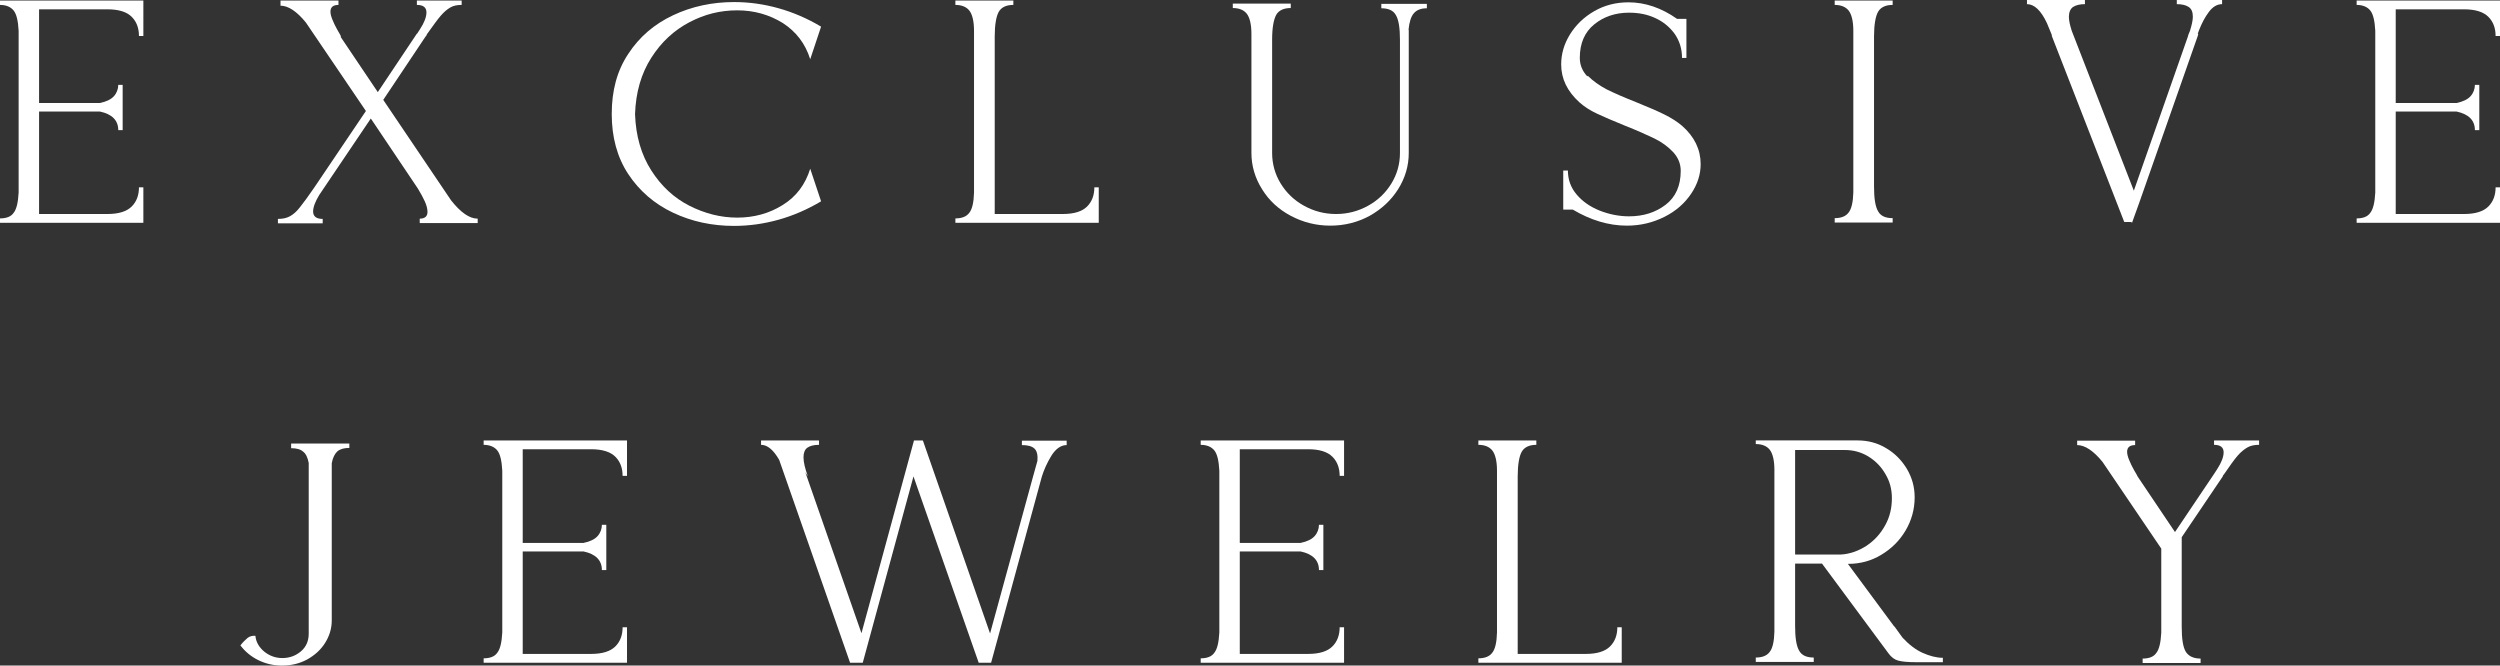
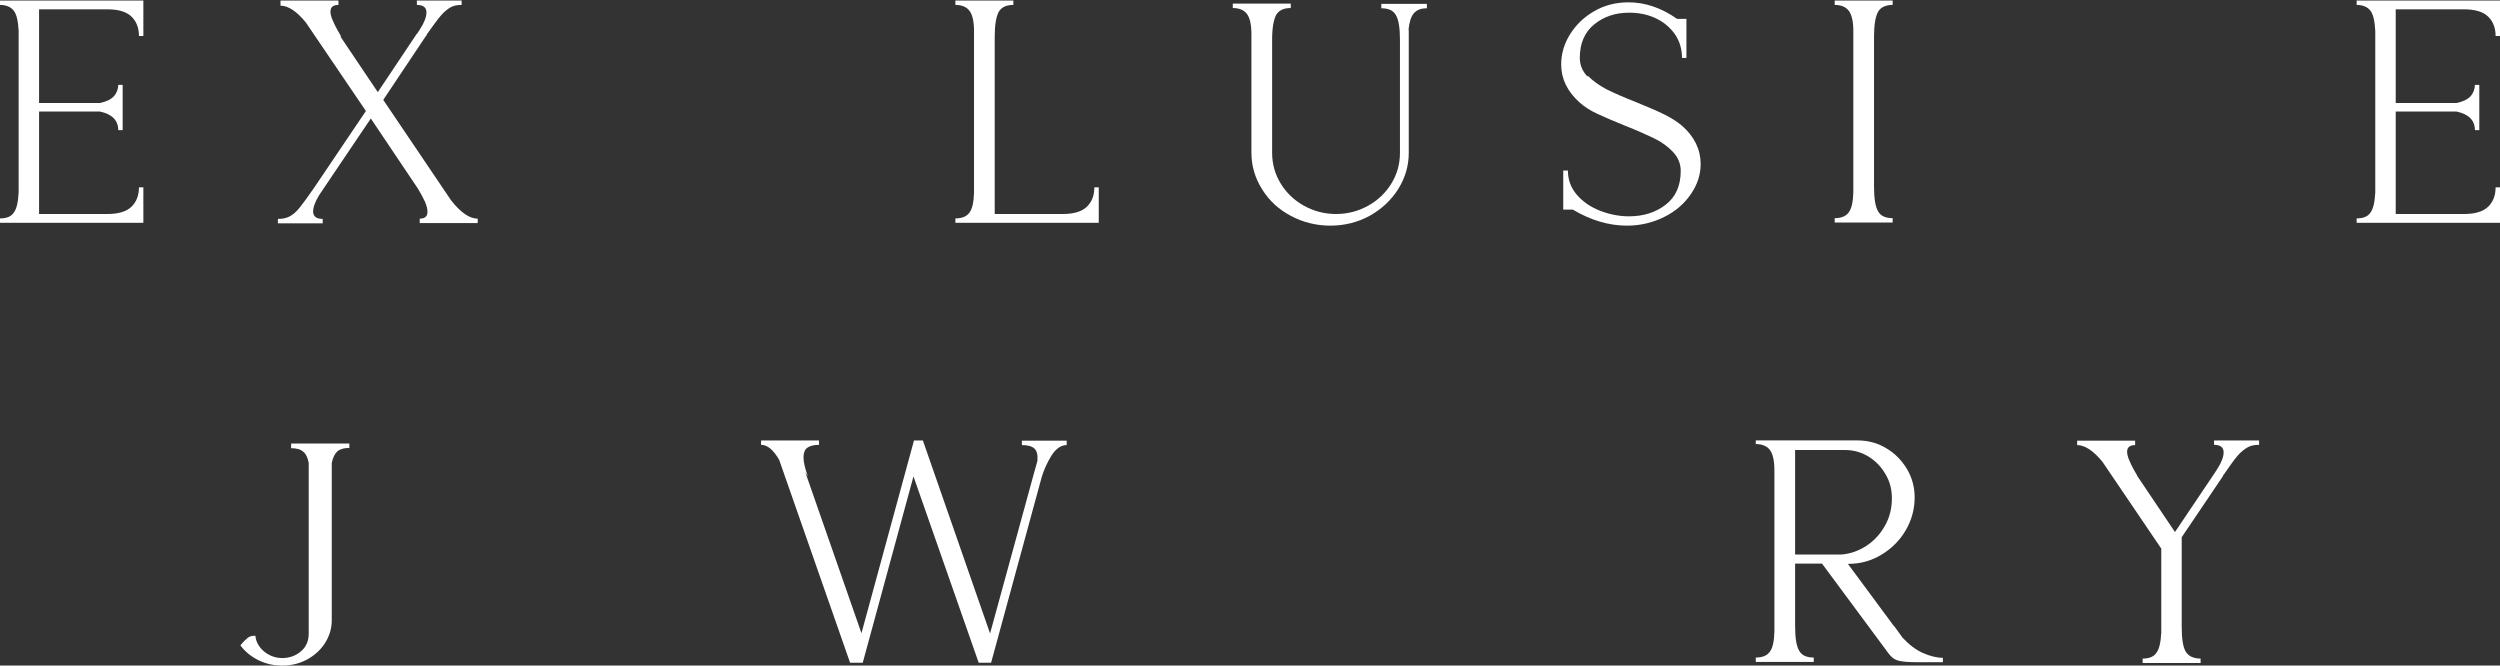
<svg xmlns="http://www.w3.org/2000/svg" id="_レイヤー_2" data-name="レイヤー 2" viewBox="0 0 96.61 25.72">
  <rect x="0" y="0" width="96.61" height="25.72" fill="#333333" stroke="none" />
  <g id="_レイヤー_1-2" data-name="レイヤー 1">
    <g>
      <path d="M1.51.36v3.62h2.35c.25-.05.43-.14.54-.26s.17-.28.17-.44h.17v1.75h-.17c0-.38-.24-.62-.71-.72H1.51v3.96h2.64c.44,0,.75-.1.94-.29s.28-.44.28-.74h.17v1.37H0v-.17c.25,0,.43-.07.53-.22.11-.14.17-.4.19-.78V1.19c-.02-.38-.08-.64-.19-.78-.11-.14-.29-.22-.53-.22V.02h5.54v1.37h-.17c0-.3-.09-.55-.28-.74s-.5-.29-.94-.29H1.51Z" fill="#fff" stroke-width="0" />
      <path d="M13.16,1.42l1.44,2.14,1.51-2.26h.01s.11-.17.11-.17c.17-.26.25-.48.25-.65,0-.19-.12-.29-.37-.29V.02h1.73v.17c-.18,0-.32.03-.44.1s-.24.17-.37.32c-.13.15-.3.39-.53.71l-.02.05-.04.05-1.63,2.44,2.62,3.88c.37.47.71.71,1.03.71v.17h-2.24v-.17c.2,0,.3-.09.3-.26,0-.11-.03-.24-.1-.4-.07-.15-.16-.32-.27-.5l-1.82-2.71-1.99,2.95c-.16.26-.24.48-.24.64,0,.19.12.29.37.29v.17h-1.73v-.17c.18,0,.33-.03.46-.1.13-.07.26-.18.39-.35.13-.16.32-.42.56-.77h0s1.99-2.95,1.99-2.95l-2.32-3.42c-.35-.43-.68-.65-.98-.65V.02h2.24v.17c-.21,0-.31.09-.31.26,0,.09.03.2.08.32.05.13.12.26.19.39.08.13.12.21.14.25Z" fill="#fff" stroke-width="0" />
-       <path d="M31.73,7.78c-.52.31-1.07.55-1.64.71-.57.16-1.15.24-1.72.24-.86,0-1.64-.17-2.36-.51-.72-.34-1.3-.84-1.73-1.49-.43-.65-.64-1.43-.64-2.32,0-.9.2-1.67.64-2.33.43-.66,1.01-1.15,1.73-1.49.72-.34,1.51-.51,2.36-.51.58,0,1.15.08,1.72.24.57.16,1.12.4,1.64.71l-.42,1.26c-.19-.61-.55-1.07-1.06-1.4-.52-.32-1.1-.49-1.76-.49s-1.26.15-1.85.46c-.59.31-1.08.76-1.47,1.37s-.6,1.33-.63,2.18c.03.85.24,1.57.63,2.18s.88,1.06,1.47,1.36c.59.3,1.21.46,1.85.46s1.24-.16,1.76-.49c.52-.32.87-.79,1.06-1.4l.42,1.26Z" fill="#fff" stroke-width="0" />
      <path d="M38.44,8.27h2.63c.44,0,.75-.1.94-.29s.28-.44.28-.74h.17v1.37h-5.54v-.17c.25,0,.43-.07.54-.22.11-.14.17-.4.18-.78V1.19c0-.38-.07-.64-.18-.78-.11-.14-.29-.22-.54-.22V.02h2.24v.17c-.27,0-.46.09-.56.26s-.16.5-.16.96v6.85Z" fill="#fff" stroke-width="0" />
      <path d="M54.44,1.15v4.76c0,.5-.14.97-.41,1.4-.27.43-.64.77-1.1,1.03-.46.25-.97.38-1.52.38s-1.06-.13-1.53-.38c-.47-.25-.84-.59-1.11-1.03-.27-.43-.41-.9-.41-1.4V1.31c0-.38-.07-.64-.18-.78-.11-.14-.29-.22-.54-.22v-.17h2.24v.17c-.27,0-.46.09-.56.26-.1.18-.16.5-.16.96v4.38c0,.42.11.82.33,1.18.22.36.52.65.9.86s.79.32,1.24.32.86-.11,1.24-.32.68-.5.9-.86c.22-.36.33-.75.33-1.18V1.54c0-.46-.05-.78-.16-.96-.1-.18-.29-.26-.56-.26v-.17h1.76v.17c-.22,0-.39.06-.5.19-.11.12-.18.34-.21.65Z" fill="#fff" stroke-width="0" />
      <path d="M61.36,2.93c.2.2.44.37.72.52.28.14.67.31,1.15.5.47.19.84.35,1.1.48.26.13.48.27.67.43.48.42.72.92.72,1.48,0,.4-.12.78-.37,1.15-.25.37-.59.67-1.03.89s-.92.34-1.45.34c-.7,0-1.4-.21-2.09-.62h-.37v-1.51h.18c0,.35.11.66.34.93s.52.47.89.62c.36.14.74.22,1.13.22.56,0,1.03-.15,1.42-.45.39-.3.58-.74.58-1.31,0-.27-.1-.51-.29-.72-.2-.21-.44-.39-.73-.53s-.67-.31-1.15-.5c-.45-.18-.81-.34-1.07-.46s-.49-.27-.68-.44c-.46-.42-.7-.9-.7-1.46,0-.4.11-.79.34-1.16s.54-.67.94-.9c.4-.23.84-.34,1.32-.34.64,0,1.27.21,1.88.64h.36v1.51h-.17c0-.36-.1-.67-.29-.94-.2-.27-.45-.47-.76-.61-.31-.14-.64-.2-1-.2-.52,0-.97.15-1.34.45s-.56.73-.56,1.3c0,.27.1.51.29.71Z" fill="#fff" stroke-width="0" />
      <path d="M72.42,7.21c0,.46.05.78.16.96.1.18.29.26.56.26v.17h-2.24v-.17c.25,0,.43-.07.54-.22.11-.14.17-.4.18-.78V1.19c0-.38-.07-.64-.18-.78-.11-.14-.29-.22-.54-.22V.02h2.24v.17c-.27,0-.46.09-.56.26s-.16.5-.16.96v5.8Z" fill="#fff" stroke-width="0" />
-       <path d="M84.95,1.31s-.02.08-.02.08h0s-2.27,6.47-2.27,6.47l-.26.72v.02l-.06-.02h-.25l-2.8-7.19v-.04s-.19-.46-.19-.46c-.23-.49-.49-.73-.77-.73v-.17h2.24v.17c-.2,0-.35.04-.46.11-.1.07-.16.2-.16.38,0,.14.04.32.11.54l2.4,6.18,2.1-5.99v-.02s.07-.17.07-.17c.07-.23.11-.41.11-.54,0-.18-.05-.31-.16-.38-.1-.07-.26-.11-.46-.11v-.17h1.75v.17c-.19,0-.36.1-.51.3-.15.2-.27.43-.37.68l-.06.16Z" fill="#fff" stroke-width="0" />
      <path d="M92.58.36v3.62h2.35c.25-.05.43-.14.54-.26s.17-.28.17-.44h.17v1.75h-.17c0-.38-.24-.62-.71-.72h-2.35v3.96h2.64c.44,0,.75-.1.94-.29s.28-.44.28-.74h.17v1.37h-5.54v-.17c.25,0,.43-.07.53-.22.11-.14.17-.4.19-.78V1.19c-.02-.38-.08-.64-.19-.78-.11-.14-.29-.22-.53-.22V.02h5.54v1.37h-.17c0-.3-.09-.55-.28-.74s-.5-.29-.94-.29h-2.64Z" fill="#fff" stroke-width="0" />
      <path d="M11.26,17.14h2.24v.17c-.2,0-.35.04-.46.13-.1.09-.18.24-.22.46v6.08c0,.31-.09.6-.26.87-.17.27-.41.48-.7.64-.3.16-.62.23-.96.23s-.63-.07-.92-.21c-.28-.14-.51-.33-.69-.57.1-.13.2-.22.28-.29.08-.06.18-.09.3-.08.02.24.14.44.34.61.2.16.43.25.7.25.28,0,.52-.09.72-.26.2-.17.3-.4.3-.68v-6.6c-.04-.21-.11-.36-.22-.44-.1-.09-.26-.13-.46-.13v-.17Z" fill="#fff" stroke-width="0" />
-       <path d="M20.2,17.36v3.62h2.35c.25-.05.43-.14.54-.26s.17-.28.17-.44h.17v1.75h-.17c0-.38-.24-.62-.71-.72h-2.35v3.96h2.64c.44,0,.75-.1.94-.29s.28-.44.28-.74h.17v1.37h-5.54v-.17c.25,0,.43-.07.53-.22.11-.14.17-.4.19-.78v-6.25c-.02-.38-.08-.64-.19-.78-.11-.14-.29-.22-.53-.22v-.17h5.54v1.37h-.17c0-.3-.09-.55-.28-.74s-.5-.29-.94-.29h-2.64Z" fill="#fff" stroke-width="0" />
      <path d="M35.67,17.04l2.59,7.44,1.66-6.06h0s.17-.61.17-.61c.02-.23-.02-.39-.12-.48-.1-.09-.26-.13-.48-.13v-.17h1.73v.17c-.22,0-.42.14-.59.41-.17.28-.29.55-.37.81l-1.96,7.19h-.48l-2.52-7.2-1.96,7.2h-.49l-2.74-7.84c-.22-.38-.45-.58-.7-.58v-.17h2.24v.17c-.2,0-.35.04-.45.11-.1.07-.15.2-.15.37,0,.19.06.44.17.74l-.1-.16,2.17,6.22,2.03-7.45h.35-.01Z" fill="#fff" stroke-width="0" />
-       <path d="M47.91,17.36v3.62h2.35c.25-.05.43-.14.54-.26s.17-.28.17-.44h.17v1.75h-.17c0-.38-.24-.62-.71-.72h-2.35v3.96h2.64c.44,0,.75-.1.94-.29s.28-.44.28-.74h.17v1.37h-5.54v-.17c.25,0,.43-.07.53-.22.11-.14.17-.4.19-.78v-6.25c-.02-.38-.08-.64-.19-.78-.11-.14-.29-.22-.53-.22v-.17h5.54v1.37h-.17c0-.3-.09-.55-.28-.74s-.5-.29-.94-.29h-2.64Z" fill="#fff" stroke-width="0" />
-       <path d="M58.65,25.27h2.63c.44,0,.75-.1.94-.29s.28-.44.28-.74h.17v1.37h-5.54v-.17c.25,0,.43-.07.54-.22.11-.14.17-.4.18-.78v-6.25c0-.38-.07-.64-.18-.78-.11-.14-.29-.22-.54-.22v-.17h2.24v.17c-.27,0-.46.09-.56.26s-.16.5-.16.96v6.85Z" fill="#fff" stroke-width="0" />
      <path d="M67.85,17.02h3.94c.4,0,.77.1,1.1.3.34.2.6.47.8.8.2.34.3.7.3,1.1,0,.46-.12.89-.35,1.28s-.54.7-.94.94-.82.35-1.28.35h-.01l1.79,2.42h0s.01,0,.01,0l.31.43c.25.27.51.47.78.59s.53.19.78.19v.17h-1.02c-.32,0-.55-.02-.7-.06s-.27-.13-.38-.28l-2.57-3.47h-1.04v2.41c0,.46.05.78.16.96.1.18.29.26.56.26v.17h-2.24v-.17c.25,0,.43-.07.54-.22.11-.14.17-.4.18-.78v-6.25c0-.38-.07-.64-.18-.78-.11-.14-.29-.22-.54-.22v-.17ZM69.38,21.43h1.75c.36-.02.69-.14,1-.34.3-.2.54-.46.72-.79.18-.32.26-.67.26-1.05,0-.34-.08-.65-.25-.93-.16-.28-.38-.51-.66-.68-.28-.17-.58-.25-.91-.25h-1.92v4.03Z" fill="#fff" stroke-width="0" />
      <path d="M82.61,18.42l1.44,2.14,1.52-2.26.11-.17c.17-.26.25-.48.25-.65,0-.19-.12-.29-.37-.29v-.17h1.74v.17c-.18,0-.33.03-.45.1s-.25.17-.38.32c-.13.15-.3.39-.52.71l-.04.05-.02.05-1.58,2.34v3.46c0,.47.05.79.16.97.11.17.3.26.57.26v.17h-2.24v-.17c.25,0,.43-.07.53-.22.11-.14.17-.4.19-.78v-3.25l-2.27-3.35c-.35-.43-.68-.65-.98-.65v-.17h2.24v.17c-.21,0-.31.09-.31.26,0,.09.03.2.08.32.05.13.12.26.19.39.08.13.12.21.14.25Z" fill="#fff" stroke-width="0" />
    </g>
  </g>
</svg>